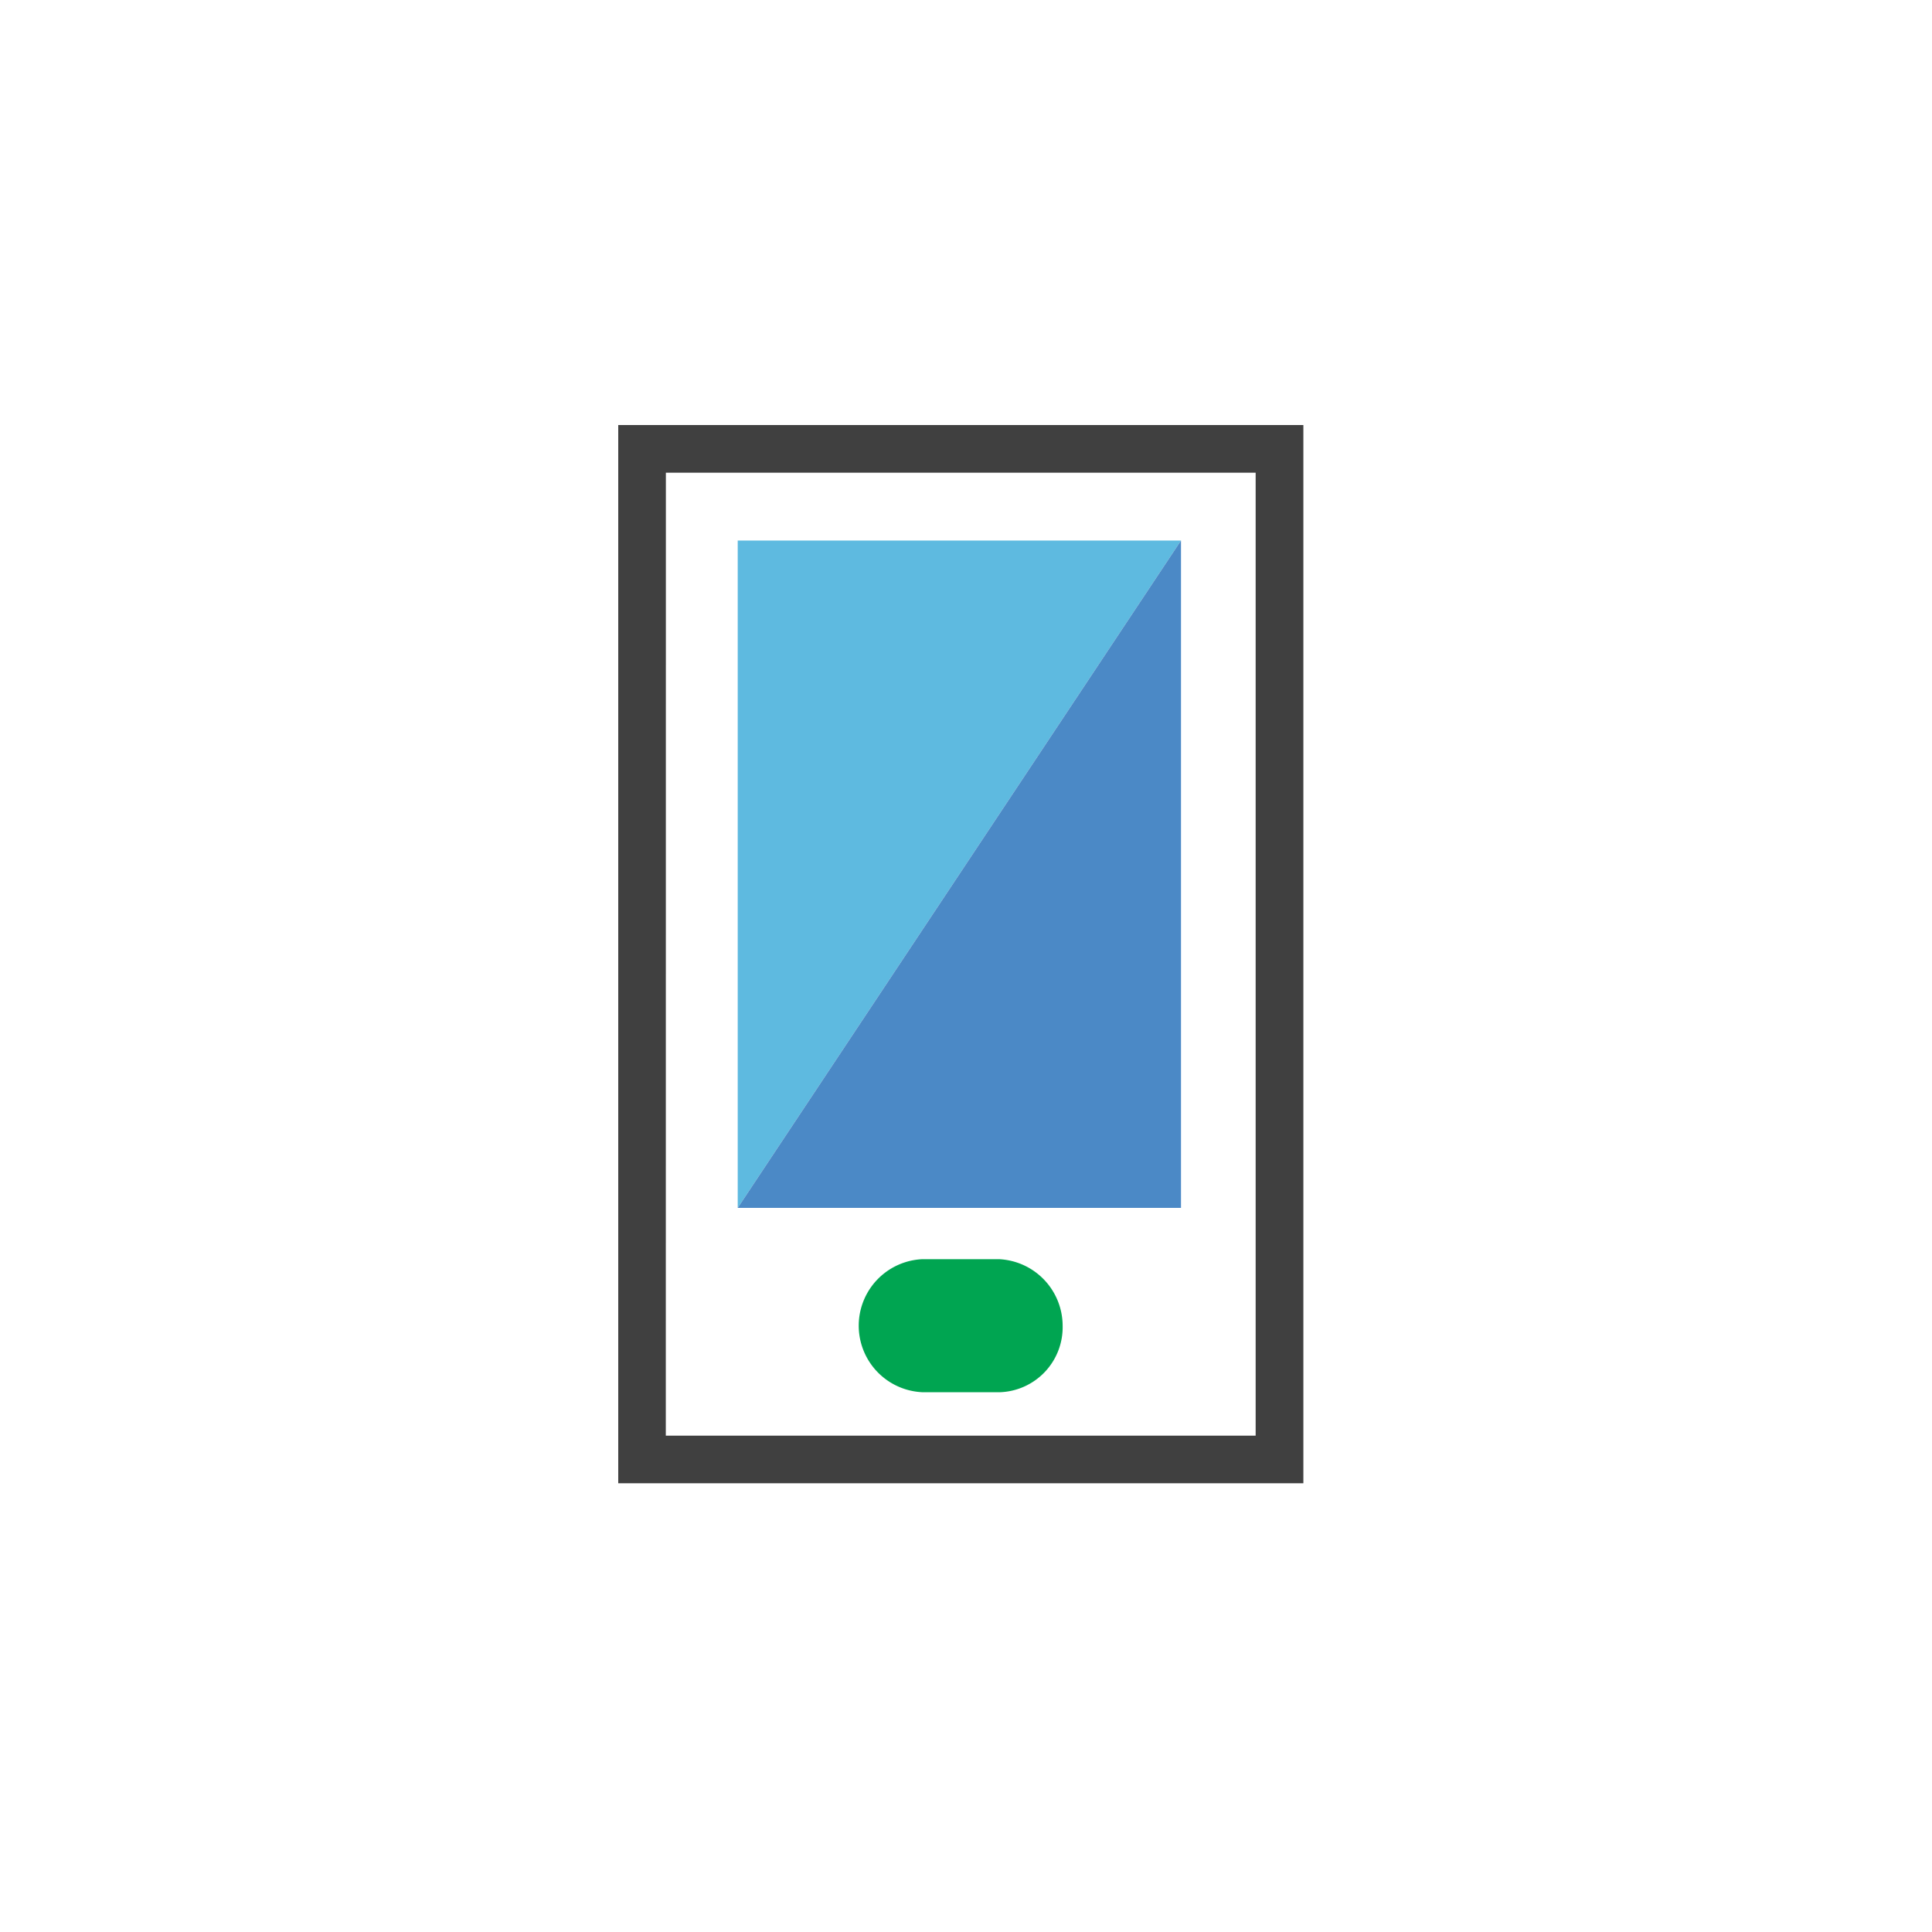
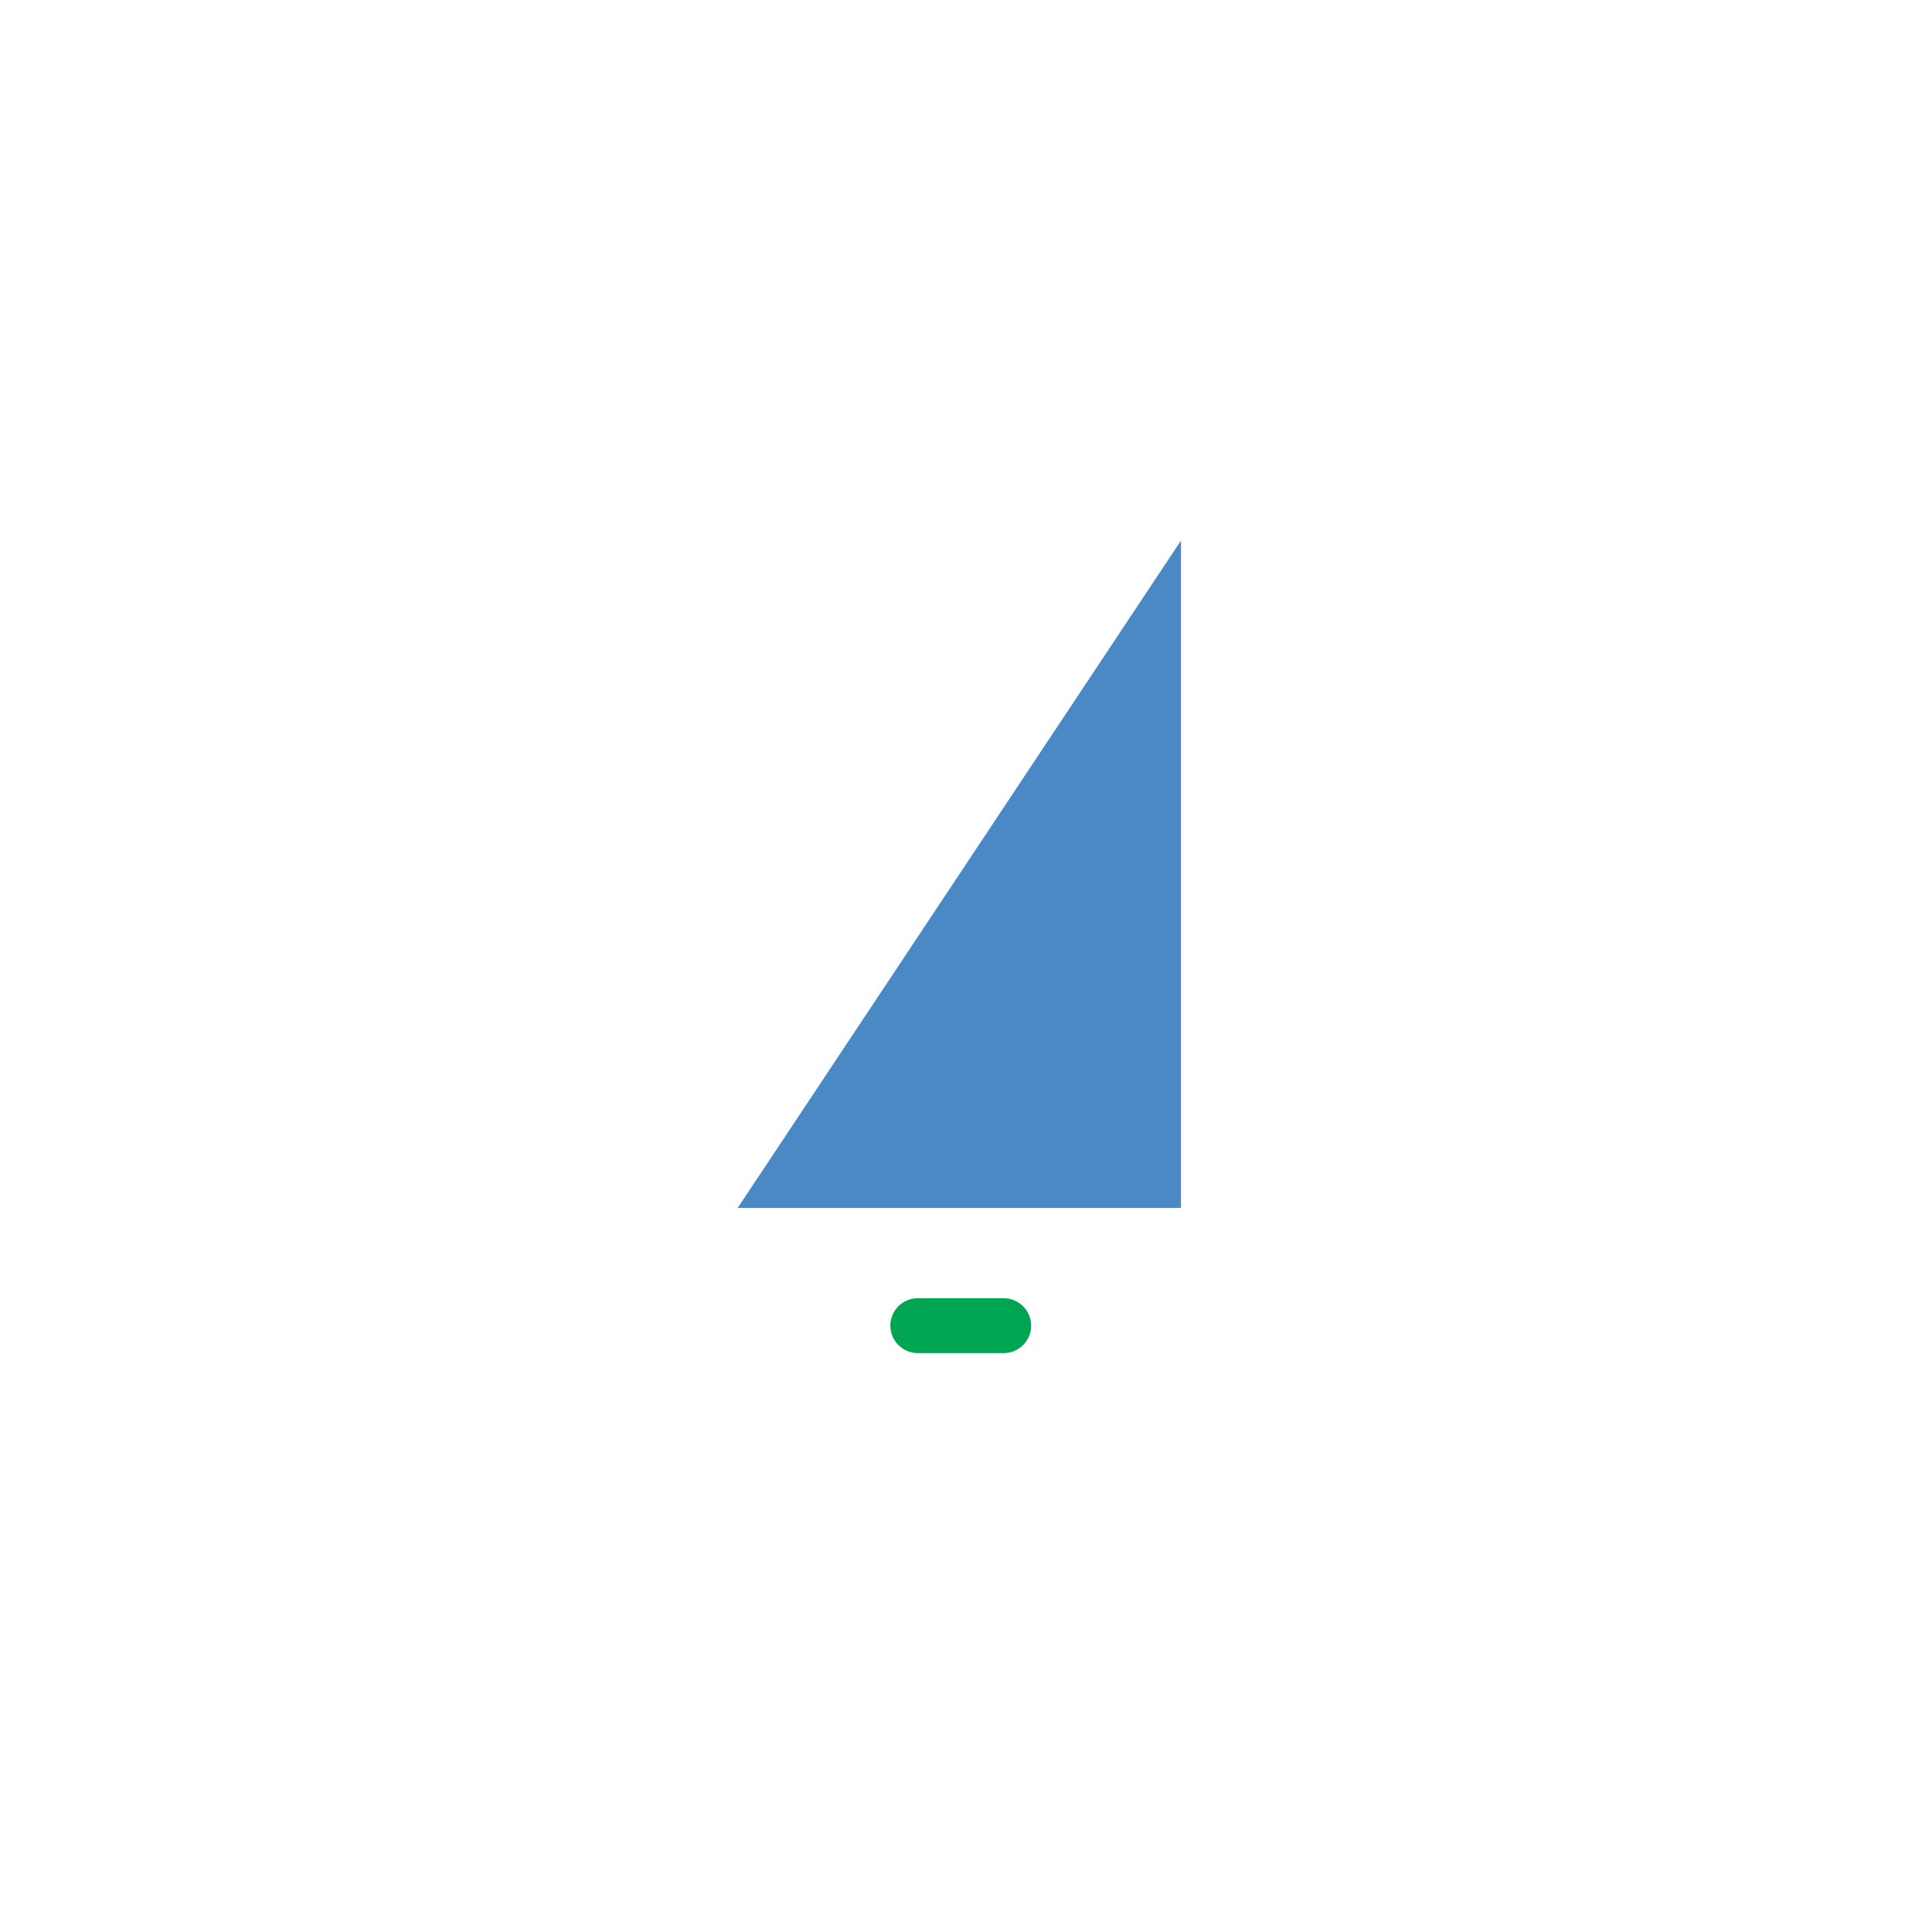
<svg xmlns="http://www.w3.org/2000/svg" width="50" height="50" viewBox="0 0 50 50">
  <g id="Group_2584" data-name="Group 2584" transform="translate(-1224 -4848)">
-     <rect id="Rectangle_1744" data-name="Rectangle 1744" width="50" height="50" transform="translate(1224 4848)" fill="#fff" />
    <g id="Group_1743" data-name="Group 1743" transform="translate(1240 4859)">
      <g id="Group_1635" data-name="Group 1635" transform="translate(0 0)">
-         <rect id="Rectangle_1410" data-name="Rectangle 1410" width="16.498" height="26.154" transform="translate(0.615 0.615)" fill="#fff" />
-         <path id="Path_1227" data-name="Path 1227" d="M198.872,179.771V162.5h11.472Z" transform="translate(-195.78 -159.511)" fill="#5ebae0" />
-         <path id="Path_1228" data-name="Path 1228" d="M215.447,188.768H197.716V161.381h17.731Zm-16.5-1.233h15.265V162.614H198.949Z" transform="translate(-197.716 -161.381)" fill="#404040" />
-         <path id="Path_1229" data-name="Path 1229" d="M201.683,172.894a1.723,1.723,0,0,1,0-3.442h2a1.728,1.728,0,0,1,1.637,1.72,1.683,1.683,0,0,1-1.637,1.723Z" transform="translate(-193.819 -147.864)" fill="#00a551" />
        <path id="Path_1230" data-name="Path 1230" d="M201.058,169.83a.709.709,0,1,0,0,1.418h2.225a.709.709,0,0,0,0-1.418Z" transform="translate(-193.306 -147.231)" fill="#00a551" />
        <path id="Path_1231" data-name="Path 1231" d="M210.344,179.771H198.872L210.344,162.5Z" transform="translate(-195.78 -159.511)" fill="#4b89c6" />
      </g>
    </g>
  </g>
</svg>